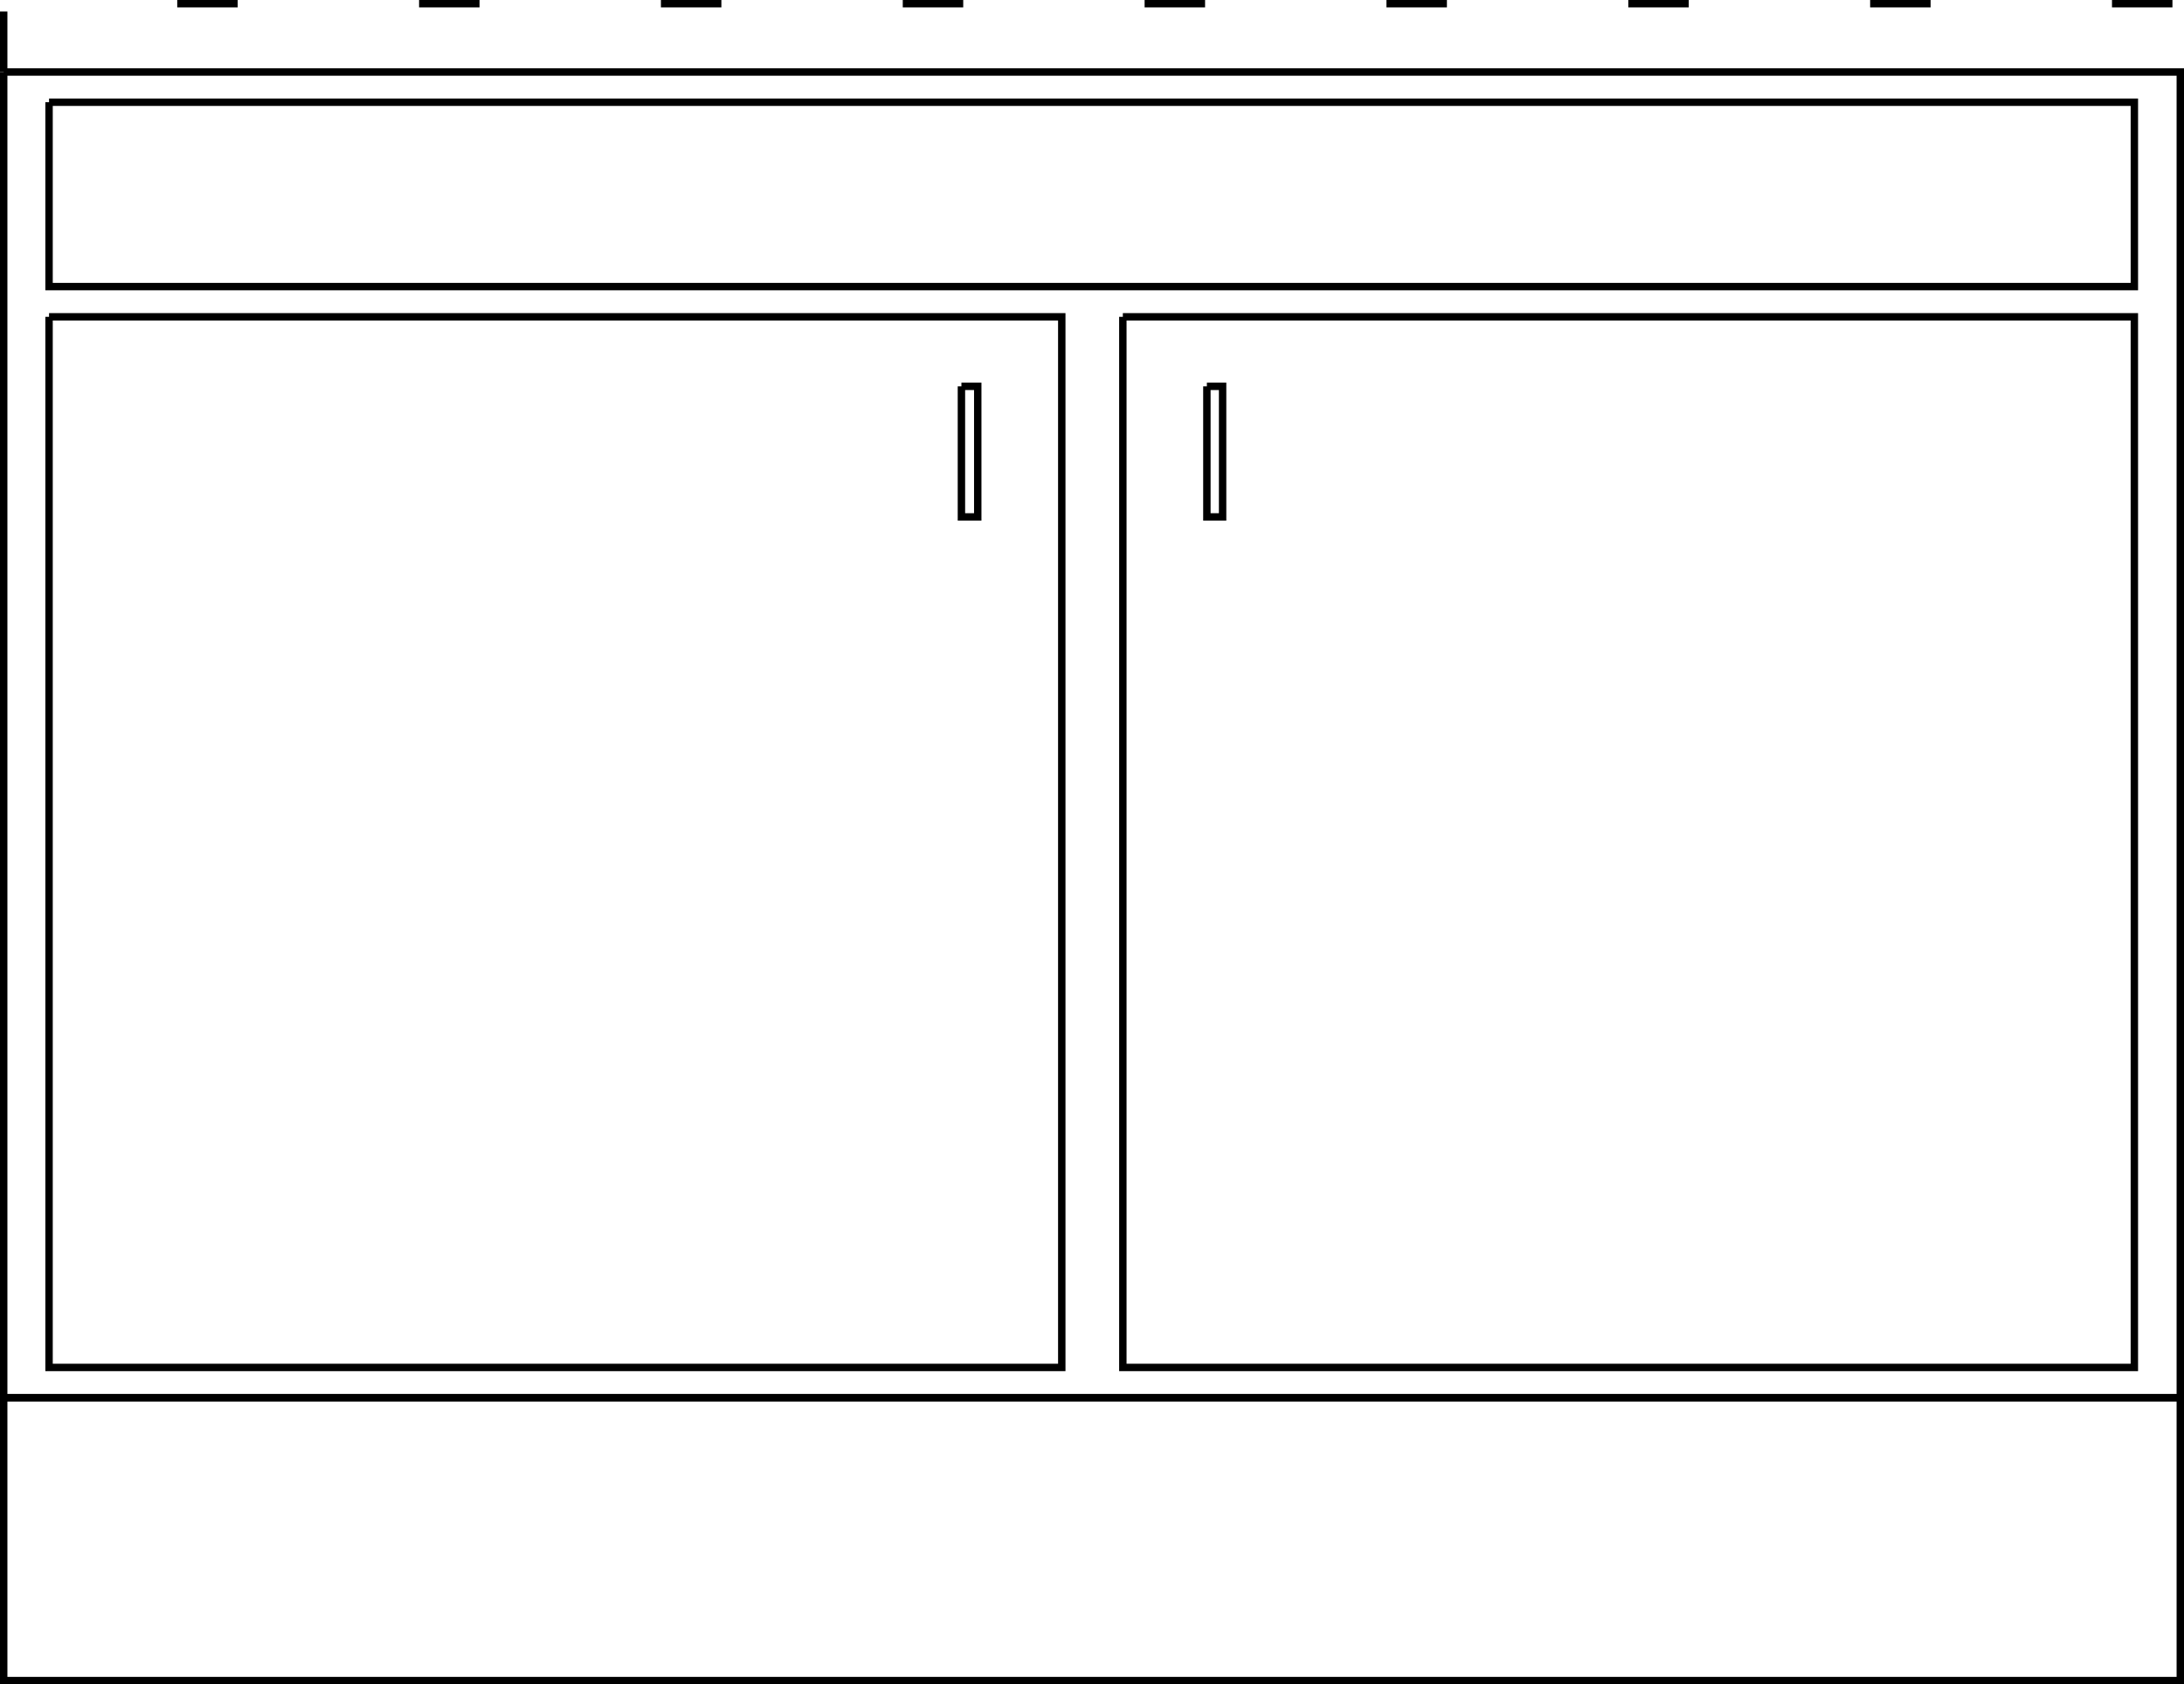
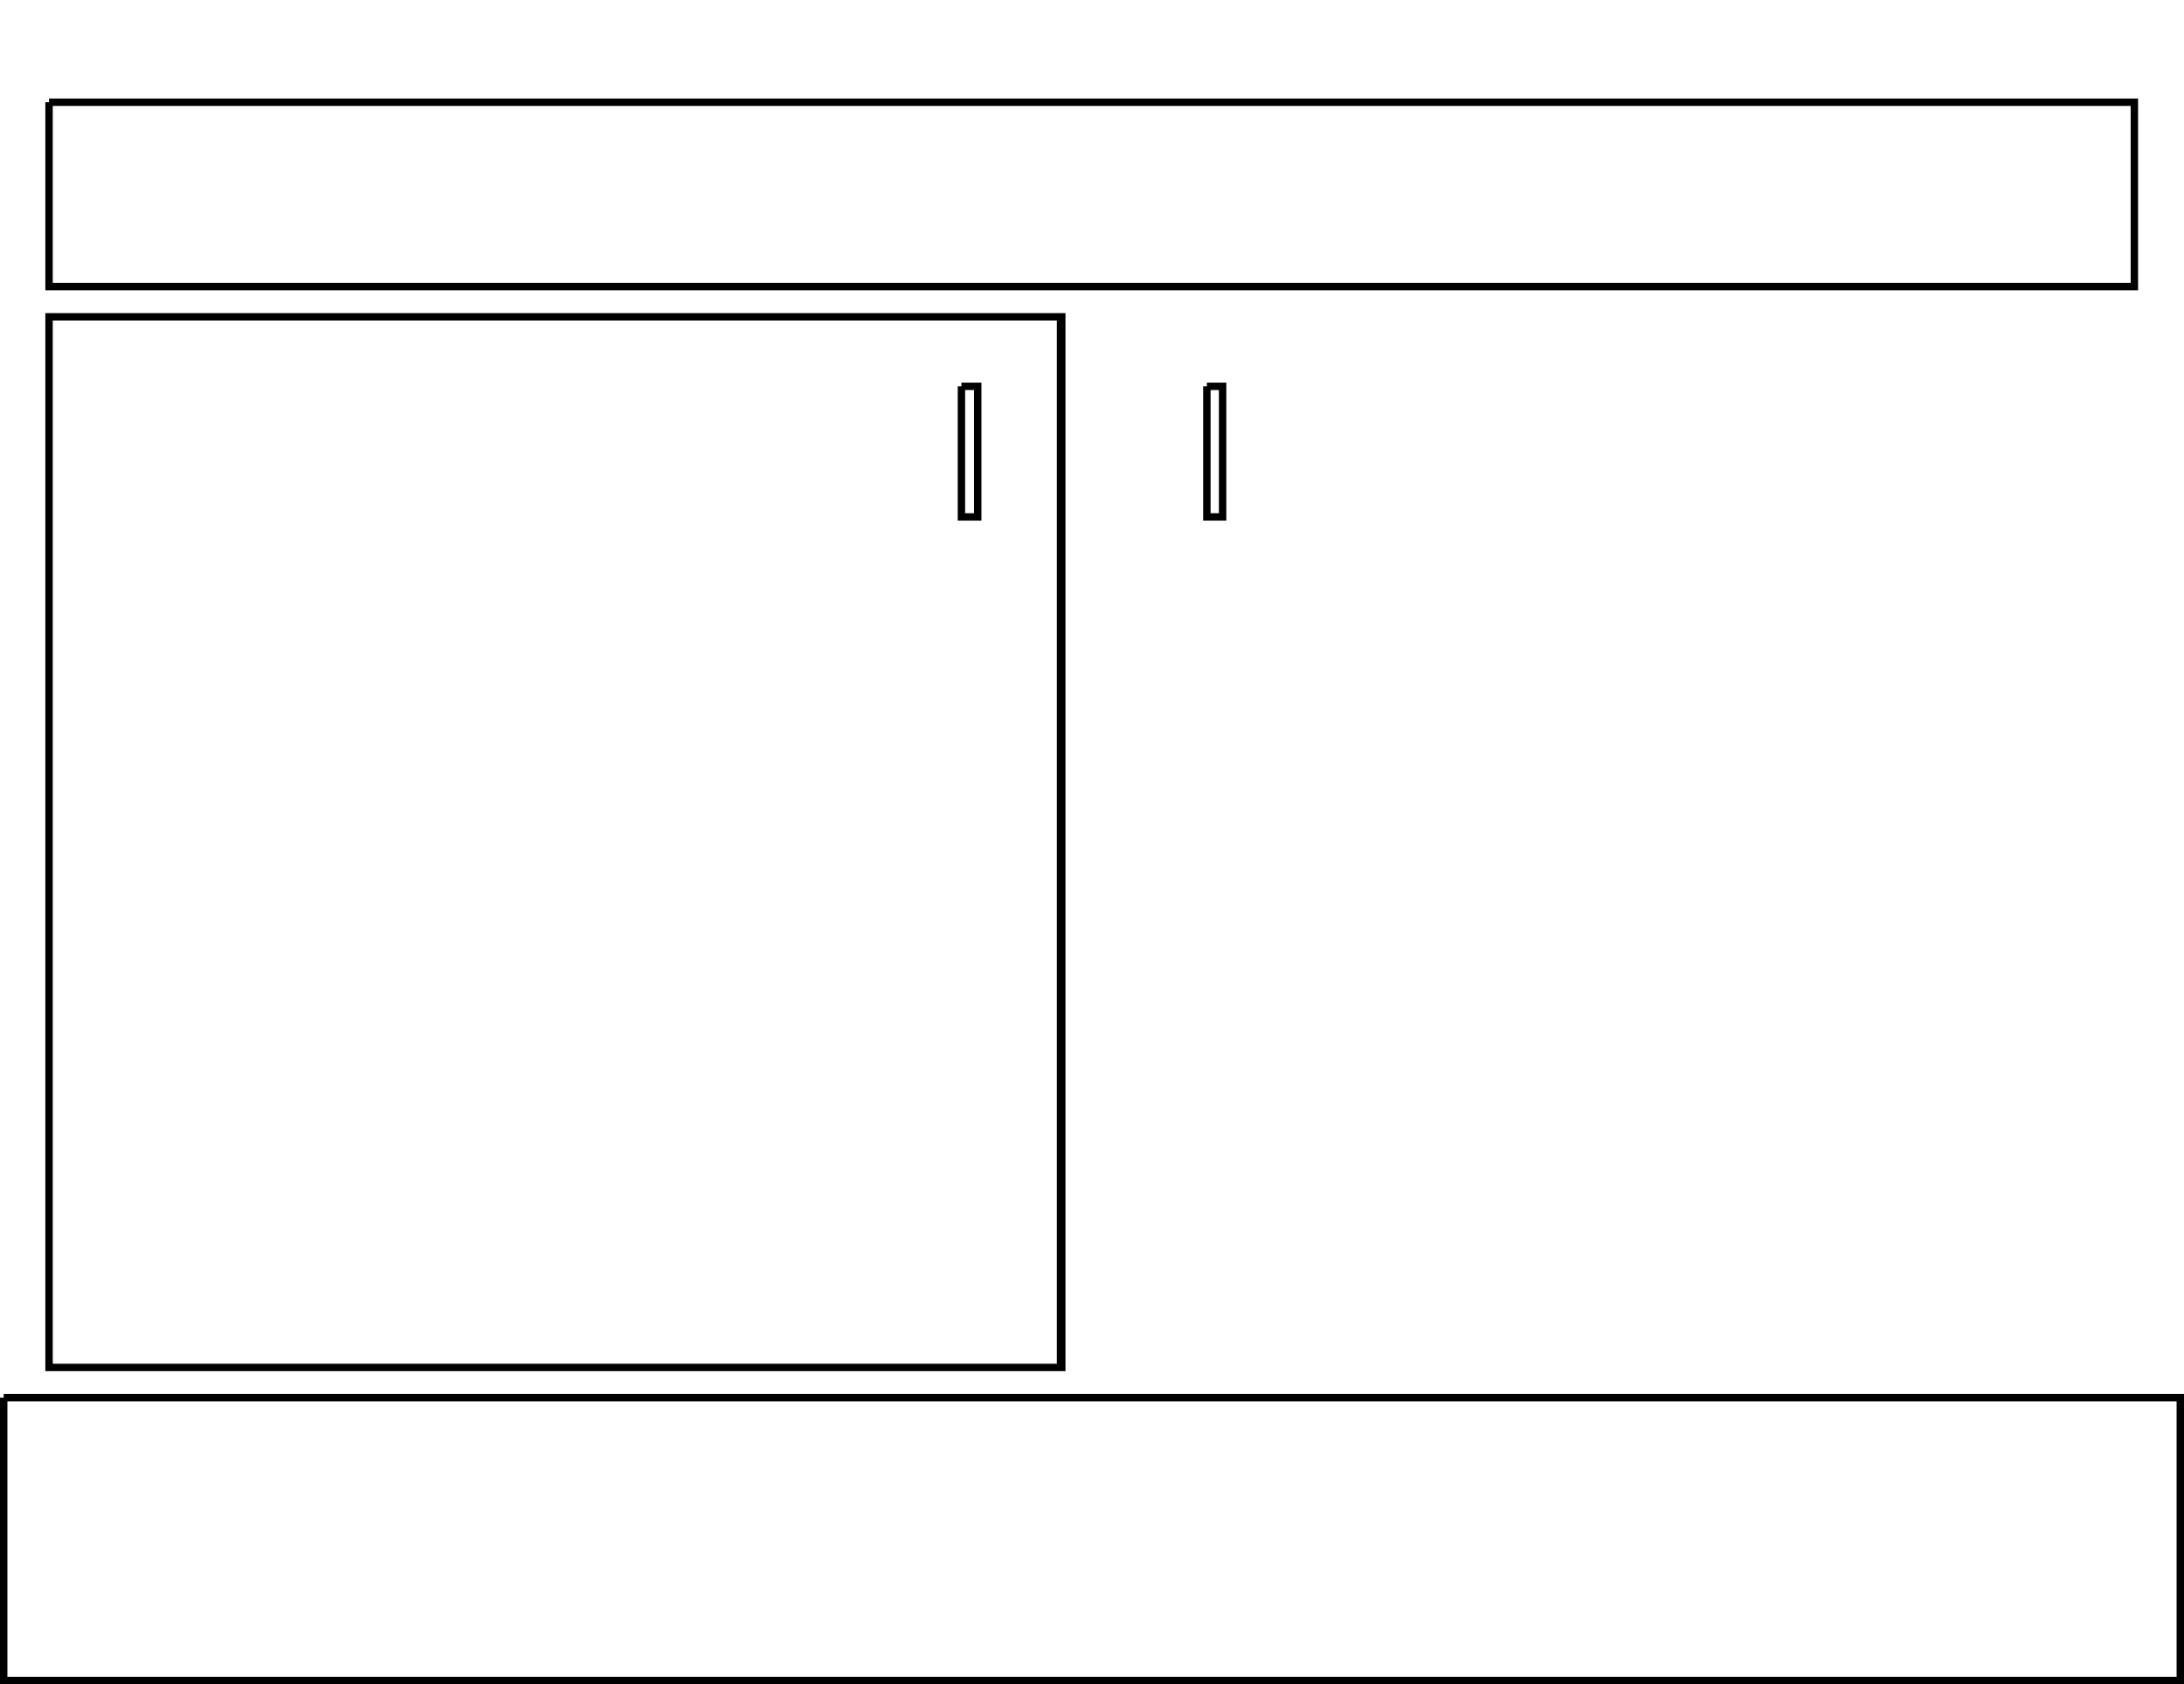
<svg xmlns="http://www.w3.org/2000/svg" width="361.225" height="278.623">
-   <path fill="none" stroke="#000" stroke-miterlimit="10" stroke-width="1.225" d="M.613 11.91v219.3h360V11.91h-360" />
-   <path fill="none" stroke="#000" stroke-miterlimit="10" stroke-width="1.225" d="M.613 231.21v46.8h360v-46.8h-360m7.5-214.3v30.5h344.902v-30.5H8.113m0 35.5v173.8h167.5V52.41H8.113m177.601 0v173.8h167.3V52.41h-167.3" />
-   <path fill="none" stroke="#000" stroke-dasharray="10, 30" stroke-miterlimit="10" stroke-width="1.225" d="M.613 11.91V.611h360V11.91" />
+   <path fill="none" stroke="#000" stroke-miterlimit="10" stroke-width="1.225" d="M.613 231.21v46.8h360v-46.8h-360m7.5-214.3v30.5h344.902v-30.5H8.113m0 35.5v173.8h167.5V52.41H8.113v173.8h167.3V52.41h-167.3" />
  <path fill="none" stroke="#000" stroke-miterlimit="10" stroke-width="1.225" d="M159.015 63.91v21.6h2.7v-21.6h-2.7m40.598 0v21.6h2.601v-21.6h-2.601" />
</svg>